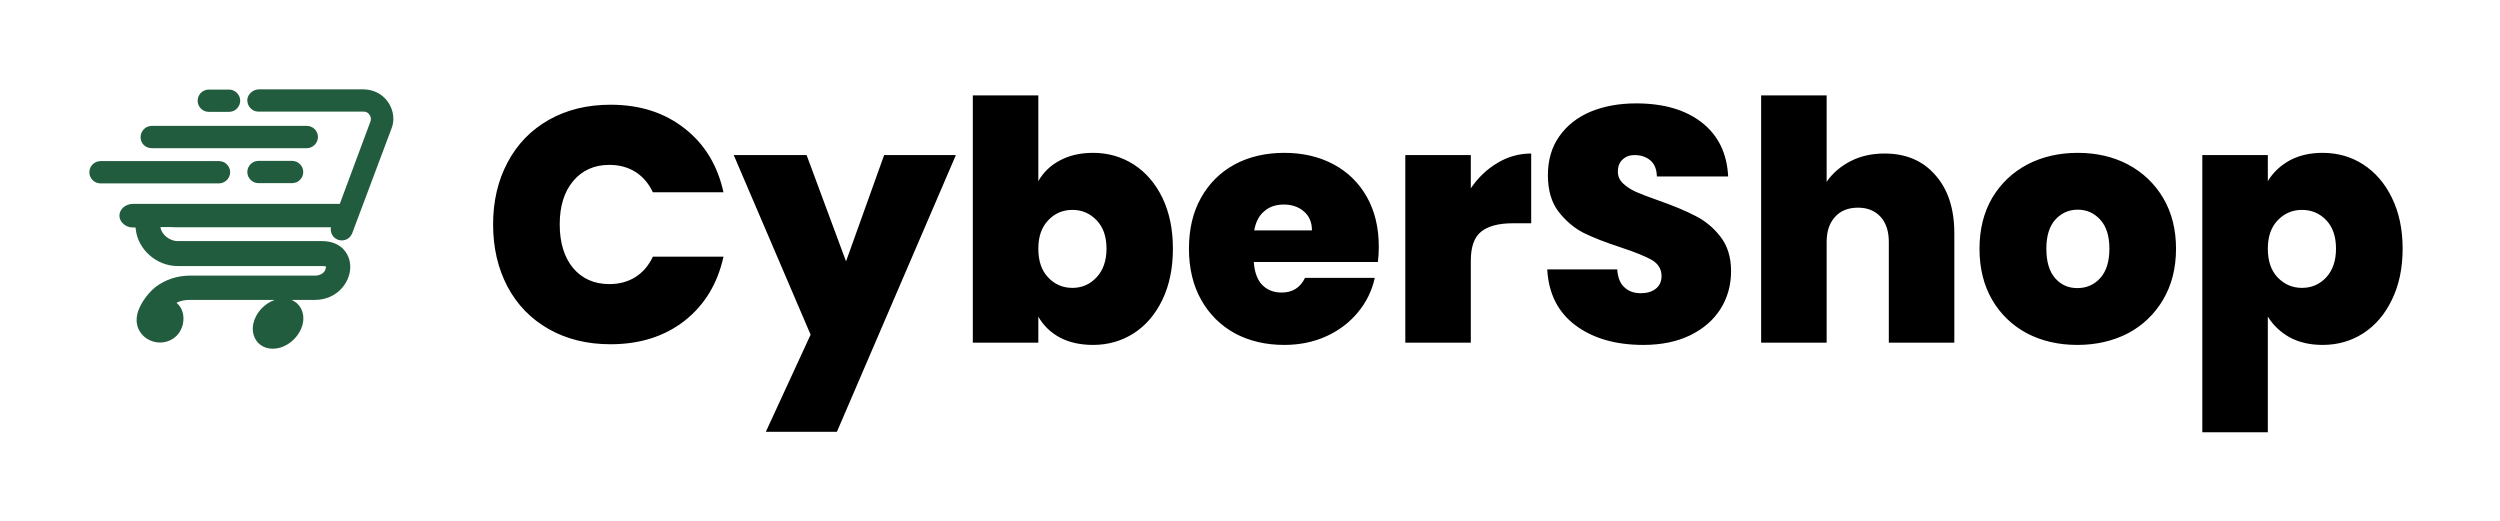
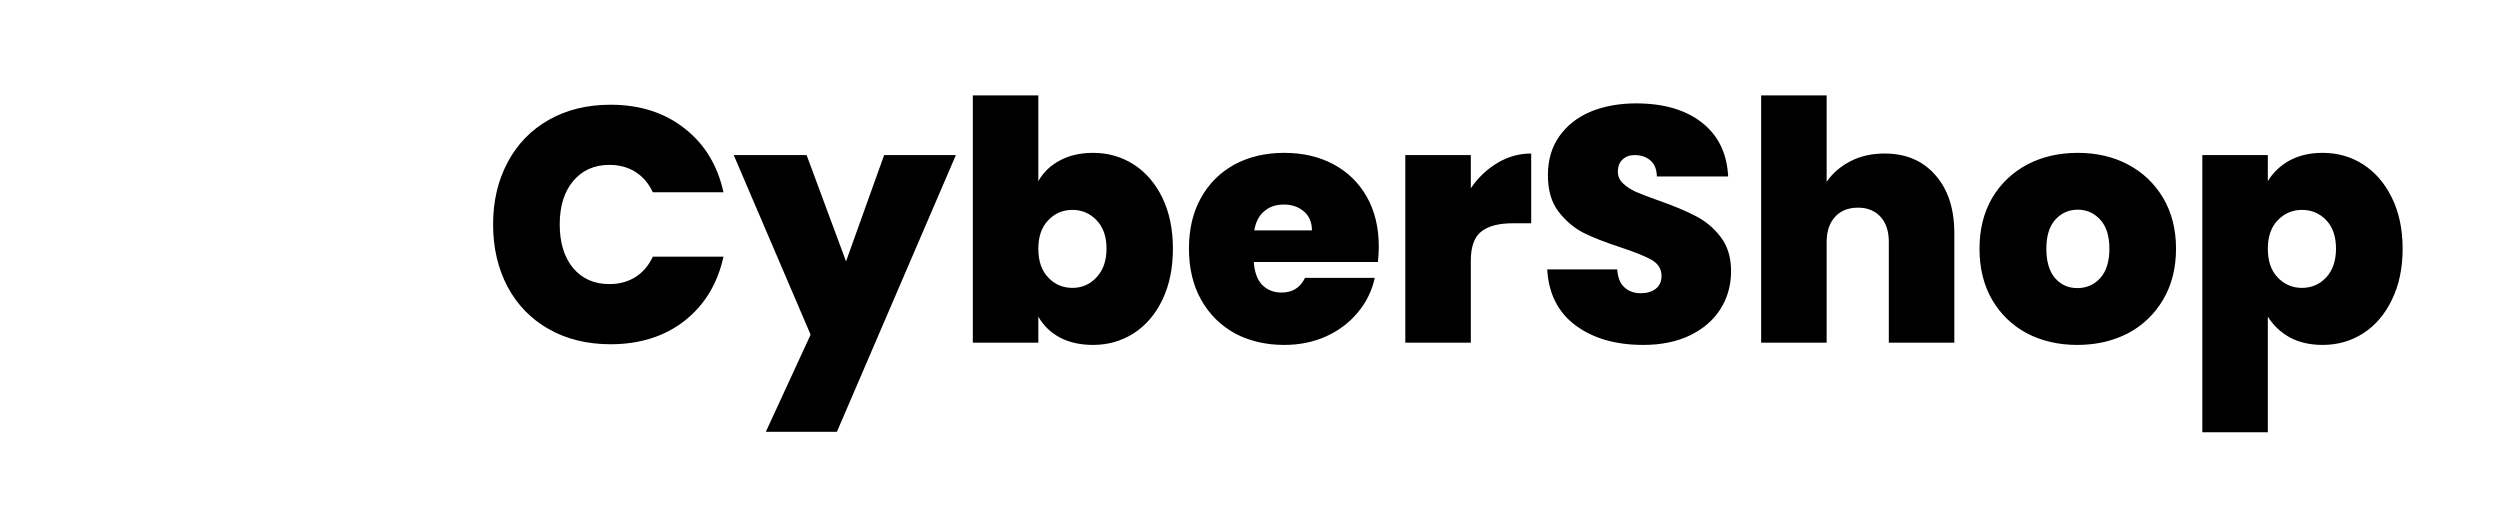
<svg xmlns="http://www.w3.org/2000/svg" version="1.1" viewBox="0 0 11.22 2.34">
  <g transform="matrix(1,0,0,1,2.165,0.428)">
    <g>
      <path d=" M 0.113 0.301 Q 0.178 0.178 0.298 0.11 Q 0.418 0.042 0.575 0.042 Q 0.772 0.042 0.907 0.148 Q 1.042 0.253 1.082 0.435 L 0.765 0.435 Q 0.737 0.375 0.686 0.343 Q 0.636 0.312 0.57 0.312 Q 0.468 0.312 0.407 0.385 Q 0.347 0.457 0.347 0.579 Q 0.347 0.702 0.407 0.775 Q 0.468 0.847 0.57 0.847 Q 0.636 0.847 0.686 0.816 Q 0.737 0.784 0.765 0.724 L 1.082 0.724 Q 1.042 0.906 0.907 1.012 Q 0.772 1.117 0.575 1.117 Q 0.418 1.117 0.298 1.049 Q 0.178 0.981 0.113 0.859 Q 0.048 0.736 0.048 0.579 Q 0.048 0.423 0.113 0.301 M 2.125 0.268 L 1.591 1.51 L 1.272 1.51 L 1.473 1.074 L 1.128 0.268 L 1.455 0.268 L 1.632 0.745 L 1.803 0.268 L 2.125 0.268 M 2.592 0.292 Q 2.655 0.258 2.741 0.258 Q 2.841 0.258 2.923 0.31 Q 3.005 0.363 3.052 0.46 Q 3.099 0.558 3.099 0.688 Q 3.099 0.819 3.052 0.917 Q 3.005 1.015 2.923 1.068 Q 2.841 1.12 2.741 1.12 Q 2.655 1.12 2.592 1.087 Q 2.529 1.053 2.495 0.993 L 2.495 1.11 L 2.201 1.11 L 2.201 -2.220446049250313e-16 L 2.495 -2.220446049250313e-16 L 2.495 0.385 Q 2.529 0.325 2.592 0.292 M 2.756 0.56 Q 2.712 0.514 2.648 0.514 Q 2.583 0.514 2.539 0.561 Q 2.495 0.607 2.495 0.688 Q 2.495 0.771 2.539 0.817 Q 2.583 0.864 2.648 0.864 Q 2.712 0.864 2.756 0.817 Q 2.801 0.769 2.801 0.688 Q 2.801 0.606 2.756 0.56 M 4.019 0.748 L 3.462 0.748 Q 3.467 0.817 3.5 0.851 Q 3.534 0.885 3.587 0.885 Q 3.66 0.885 3.692 0.819 L 4.005 0.819 Q 3.986 0.906 3.929 0.974 Q 3.873 1.042 3.788 1.081 Q 3.702 1.12 3.599 1.12 Q 3.474 1.12 3.377 1.068 Q 3.281 1.015 3.226 0.918 Q 3.171 0.82 3.171 0.688 Q 3.171 0.556 3.225 0.46 Q 3.279 0.363 3.376 0.31 Q 3.473 0.258 3.599 0.258 Q 3.723 0.258 3.819 0.309 Q 3.915 0.36 3.969 0.455 Q 4.023 0.55 4.023 0.679 Q 4.023 0.714 4.019 0.748 M 3.723 0.606 Q 3.723 0.552 3.687 0.521 Q 3.651 0.49 3.597 0.49 Q 3.543 0.49 3.509 0.52 Q 3.474 0.549 3.464 0.606 L 3.723 0.606 M 4.556 0.303 Q 4.626 0.261 4.707 0.261 L 4.707 0.574 L 4.625 0.574 Q 4.529 0.574 4.482 0.612 Q 4.436 0.649 4.436 0.742 L 4.436 1.11 L 4.142 1.11 L 4.142 0.268 L 4.436 0.268 L 4.436 0.417 Q 4.485 0.345 4.556 0.303 M 4.907 1.033 Q 4.788 0.945 4.779 0.781 L 5.093 0.781 Q 5.097 0.837 5.126 0.862 Q 5.154 0.888 5.199 0.888 Q 5.24 0.888 5.266 0.868 Q 5.292 0.847 5.292 0.811 Q 5.292 0.765 5.249 0.739 Q 5.205 0.714 5.108 0.682 Q 5.004 0.648 4.94 0.616 Q 4.877 0.583 4.829 0.521 Q 4.782 0.459 4.782 0.358 Q 4.782 0.256 4.833 0.184 Q 4.884 0.111 4.974 0.073 Q 5.064 0.036 5.178 0.036 Q 5.363 0.036 5.473 0.122 Q 5.583 0.208 5.591 0.364 L 5.271 0.364 Q 5.27 0.316 5.242 0.292 Q 5.214 0.268 5.171 0.268 Q 5.138 0.268 5.117 0.288 Q 5.096 0.307 5.096 0.343 Q 5.096 0.373 5.119 0.395 Q 5.142 0.417 5.177 0.433 Q 5.211 0.448 5.279 0.472 Q 5.379 0.507 5.444 0.541 Q 5.51 0.574 5.557 0.635 Q 5.604 0.696 5.604 0.789 Q 5.604 0.883 5.557 0.958 Q 5.51 1.033 5.42 1.077 Q 5.331 1.12 5.21 1.12 Q 5.025 1.12 4.907 1.033 M 6.521 0.358 Q 6.606 0.454 6.606 0.619 L 6.606 1.11 L 6.312 1.11 L 6.312 0.658 Q 6.312 0.586 6.275 0.545 Q 6.237 0.504 6.174 0.504 Q 6.108 0.504 6.071 0.545 Q 6.033 0.586 6.033 0.658 L 6.033 1.11 L 5.739 1.11 L 5.739 -2.220446049250313e-16 L 6.033 -2.220446049250313e-16 L 6.033 0.388 Q 6.072 0.331 6.139 0.296 Q 6.206 0.261 6.293 0.261 Q 6.437 0.261 6.521 0.358 M 6.932 1.068 Q 6.833 1.015 6.776 0.918 Q 6.719 0.82 6.719 0.688 Q 6.719 0.558 6.776 0.46 Q 6.834 0.363 6.934 0.31 Q 7.034 0.258 7.16 0.258 Q 7.286 0.258 7.385 0.31 Q 7.485 0.363 7.543 0.46 Q 7.601 0.558 7.601 0.688 Q 7.601 0.819 7.543 0.917 Q 7.485 1.015 7.385 1.068 Q 7.284 1.12 7.158 1.12 Q 7.032 1.12 6.932 1.068 M 7.261 0.82 Q 7.302 0.774 7.302 0.688 Q 7.302 0.603 7.261 0.558 Q 7.22 0.513 7.16 0.513 Q 7.1 0.513 7.059 0.558 Q 7.019 0.603 7.019 0.688 Q 7.019 0.775 7.058 0.82 Q 7.097 0.865 7.158 0.865 Q 7.22 0.865 7.261 0.82 M 8.111 0.292 Q 8.174 0.258 8.259 0.258 Q 8.36 0.258 8.441 0.31 Q 8.523 0.363 8.57 0.46 Q 8.618 0.558 8.618 0.688 Q 8.618 0.819 8.57 0.917 Q 8.523 1.015 8.441 1.068 Q 8.36 1.12 8.259 1.12 Q 8.174 1.12 8.111 1.086 Q 8.049 1.051 8.013 0.993 L 8.013 1.512 L 7.719 1.512 L 7.719 0.268 L 8.013 0.268 L 8.013 0.385 Q 8.048 0.327 8.111 0.292 M 8.275 0.56 Q 8.231 0.514 8.166 0.514 Q 8.102 0.514 8.057 0.561 Q 8.013 0.607 8.013 0.688 Q 8.013 0.771 8.057 0.817 Q 8.102 0.864 8.166 0.864 Q 8.231 0.864 8.275 0.817 Q 8.319 0.769 8.319 0.688 Q 8.319 0.606 8.275 0.56" fill="#000000" fill-rule="nonzero" />
    </g>
    <g />
    <g clip-path="url(#SvgjsClipPath1004)">
      <g clip-path="url(#SvgjsClipPath1003c3bdcf1e-2a00-4abb-88ec-57089a8e3e03)">
        <path d=" M -0.445 0.006 C -0.47 -0.016 -0.502 -0.027 -0.536 -0.027 L -1.002 -0.027 C -1.028 -0.027 -1.052 -0.008 -1.055 0.018 C -1.057 0.048 -1.034 0.073 -1.005 0.073 L -0.533 0.073 C -0.517 0.073 -0.509 0.083 -0.507 0.087 C -0.503 0.091 -0.498 0.102 -0.502 0.116 L -0.64 0.487 L -1.518 0.487 L -1.568 0.487 C -1.601 0.487 -1.629 0.51 -1.629 0.54 C -1.629 0.569 -1.601 0.593 -1.568 0.593 L -1.557 0.593 L -1.556 0.599 C -1.547 0.691 -1.463 0.766 -1.368 0.766 L -1.102 0.766 C -1.102 0.766 -0.824 0.766 -0.718 0.766 C -0.707 0.766 -0.702 0.768 -0.702 0.768 C -0.702 0.77 -0.702 0.777 -0.707 0.787 C -0.712 0.795 -0.724 0.809 -0.752 0.809 L -1.313 0.809 C -1.368 0.809 -1.422 0.826 -1.467 0.86 C -1.488 0.877 -1.507 0.899 -1.522 0.922 C -1.545 0.959 -1.562 1 -1.545 1.045 C -1.537 1.064 -1.525 1.08 -1.504 1.093 C -1.445 1.129 -1.369 1.103 -1.348 1.039 C -1.346 1.035 -1.345 1.03 -1.344 1.025 C -1.336 0.986 -1.348 0.951 -1.373 0.931 C -1.356 0.922 -1.336 0.918 -1.314 0.918 L -0.932 0.918 C -0.978 0.934 -1.017 0.975 -1.028 1.024 C -1.041 1.086 -1.002 1.137 -0.941 1.137 C -0.879 1.137 -0.82 1.086 -0.806 1.024 C -0.796 0.975 -0.818 0.934 -0.857 0.918 L -0.752 0.918 C -0.654 0.918 -0.593 0.841 -0.593 0.77 C -0.593 0.738 -0.605 0.709 -0.627 0.687 C -0.643 0.672 -0.672 0.654 -0.72 0.654 C -0.741 0.654 -0.769 0.654 -0.8 0.654 L -1.368 0.654 C -1.404 0.654 -1.441 0.624 -1.445 0.591 L -1.402 0.591 C -1.394 0.591 -1.386 0.592 -1.377 0.592 L -0.68 0.592 C -0.684 0.616 -0.671 0.64 -0.648 0.648 C -0.643 0.65 -0.637 0.651 -0.631 0.651 C -0.611 0.651 -0.592 0.639 -0.584 0.618 L -0.408 0.149 C -0.389 0.102 -0.403 0.043 -0.445 0.006 Z" fill="#225c3e" transform="matrix(1,0,0,1,0,0)" fill-rule="nonzero" />
      </g>
      <g clip-path="url(#SvgjsClipPath1003c3bdcf1e-2a00-4abb-88ec-57089a8e3e03)">
        <path d=" M -1.484 0.237 L -0.788 0.237 C -0.761 0.237 -0.738 0.214 -0.738 0.187 C -0.738 0.159 -0.761 0.137 -0.788 0.137 L -1.484 0.137 C -1.512 0.137 -1.534 0.16 -1.534 0.187 C -1.535 0.215 -1.512 0.237 -1.484 0.237 Z" fill="#225c3e" transform="matrix(1,0,0,1,0,0)" fill-rule="nonzero" />
      </g>
      <g clip-path="url(#SvgjsClipPath1003c3bdcf1e-2a00-4abb-88ec-57089a8e3e03)">
        <path d=" M -1.228 0.074 L -1.137 0.074 C -1.109 0.074 -1.087 0.051 -1.087 0.024 C -1.087 -0.003 -1.11 -0.026 -1.137 -0.026 L -1.228 -0.026 C -1.256 -0.026 -1.278 -0.003 -1.278 0.024 C -1.278 0.051 -1.256 0.074 -1.228 0.074 Z" fill="#225c3e" transform="matrix(1,0,0,1,0,0)" fill-rule="nonzero" />
      </g>
      <g clip-path="url(#SvgjsClipPath1003c3bdcf1e-2a00-4abb-88ec-57089a8e3e03)">
        <path d=" M -1.005 0.294 C -1.033 0.294 -1.055 0.317 -1.055 0.344 C -1.055 0.372 -1.032 0.394 -1.005 0.394 L -0.854 0.394 C -0.826 0.394 -0.804 0.371 -0.804 0.344 C -0.804 0.316 -0.827 0.294 -0.854 0.294 L -1.005 0.294 Z" fill="#225c3e" transform="matrix(1,0,0,1,0,0)" fill-rule="nonzero" />
      </g>
      <g clip-path="url(#SvgjsClipPath1003c3bdcf1e-2a00-4abb-88ec-57089a8e3e03)">
        <path d=" M -1.714 0.395 L -1.182 0.395 C -1.155 0.395 -1.132 0.372 -1.132 0.345 C -1.132 0.317 -1.155 0.295 -1.182 0.295 L -1.714 0.295 C -1.742 0.295 -1.764 0.318 -1.764 0.345 C -1.764 0.372 -1.742 0.395 -1.714 0.395 Z" fill="#225c3e" transform="matrix(1,0,0,1,0,0)" fill-rule="nonzero" />
      </g>
    </g>
  </g>
  <defs>
    <clipPath id="SvgjsClipPath1004">
      <path d=" M -1.764 -0.027 h 1.364 v 1.164 h -1.364 Z" />
    </clipPath>
    <clipPath id="SvgjsClipPath1003c3bdcf1e-2a00-4abb-88ec-57089a8e3e03">
-       <path d=" M -1.764 -0.027 L -0.4 -0.027 L -0.4 1.137 L -1.764 1.137 Z" />
-     </clipPath>
+       </clipPath>
  </defs>
</svg>